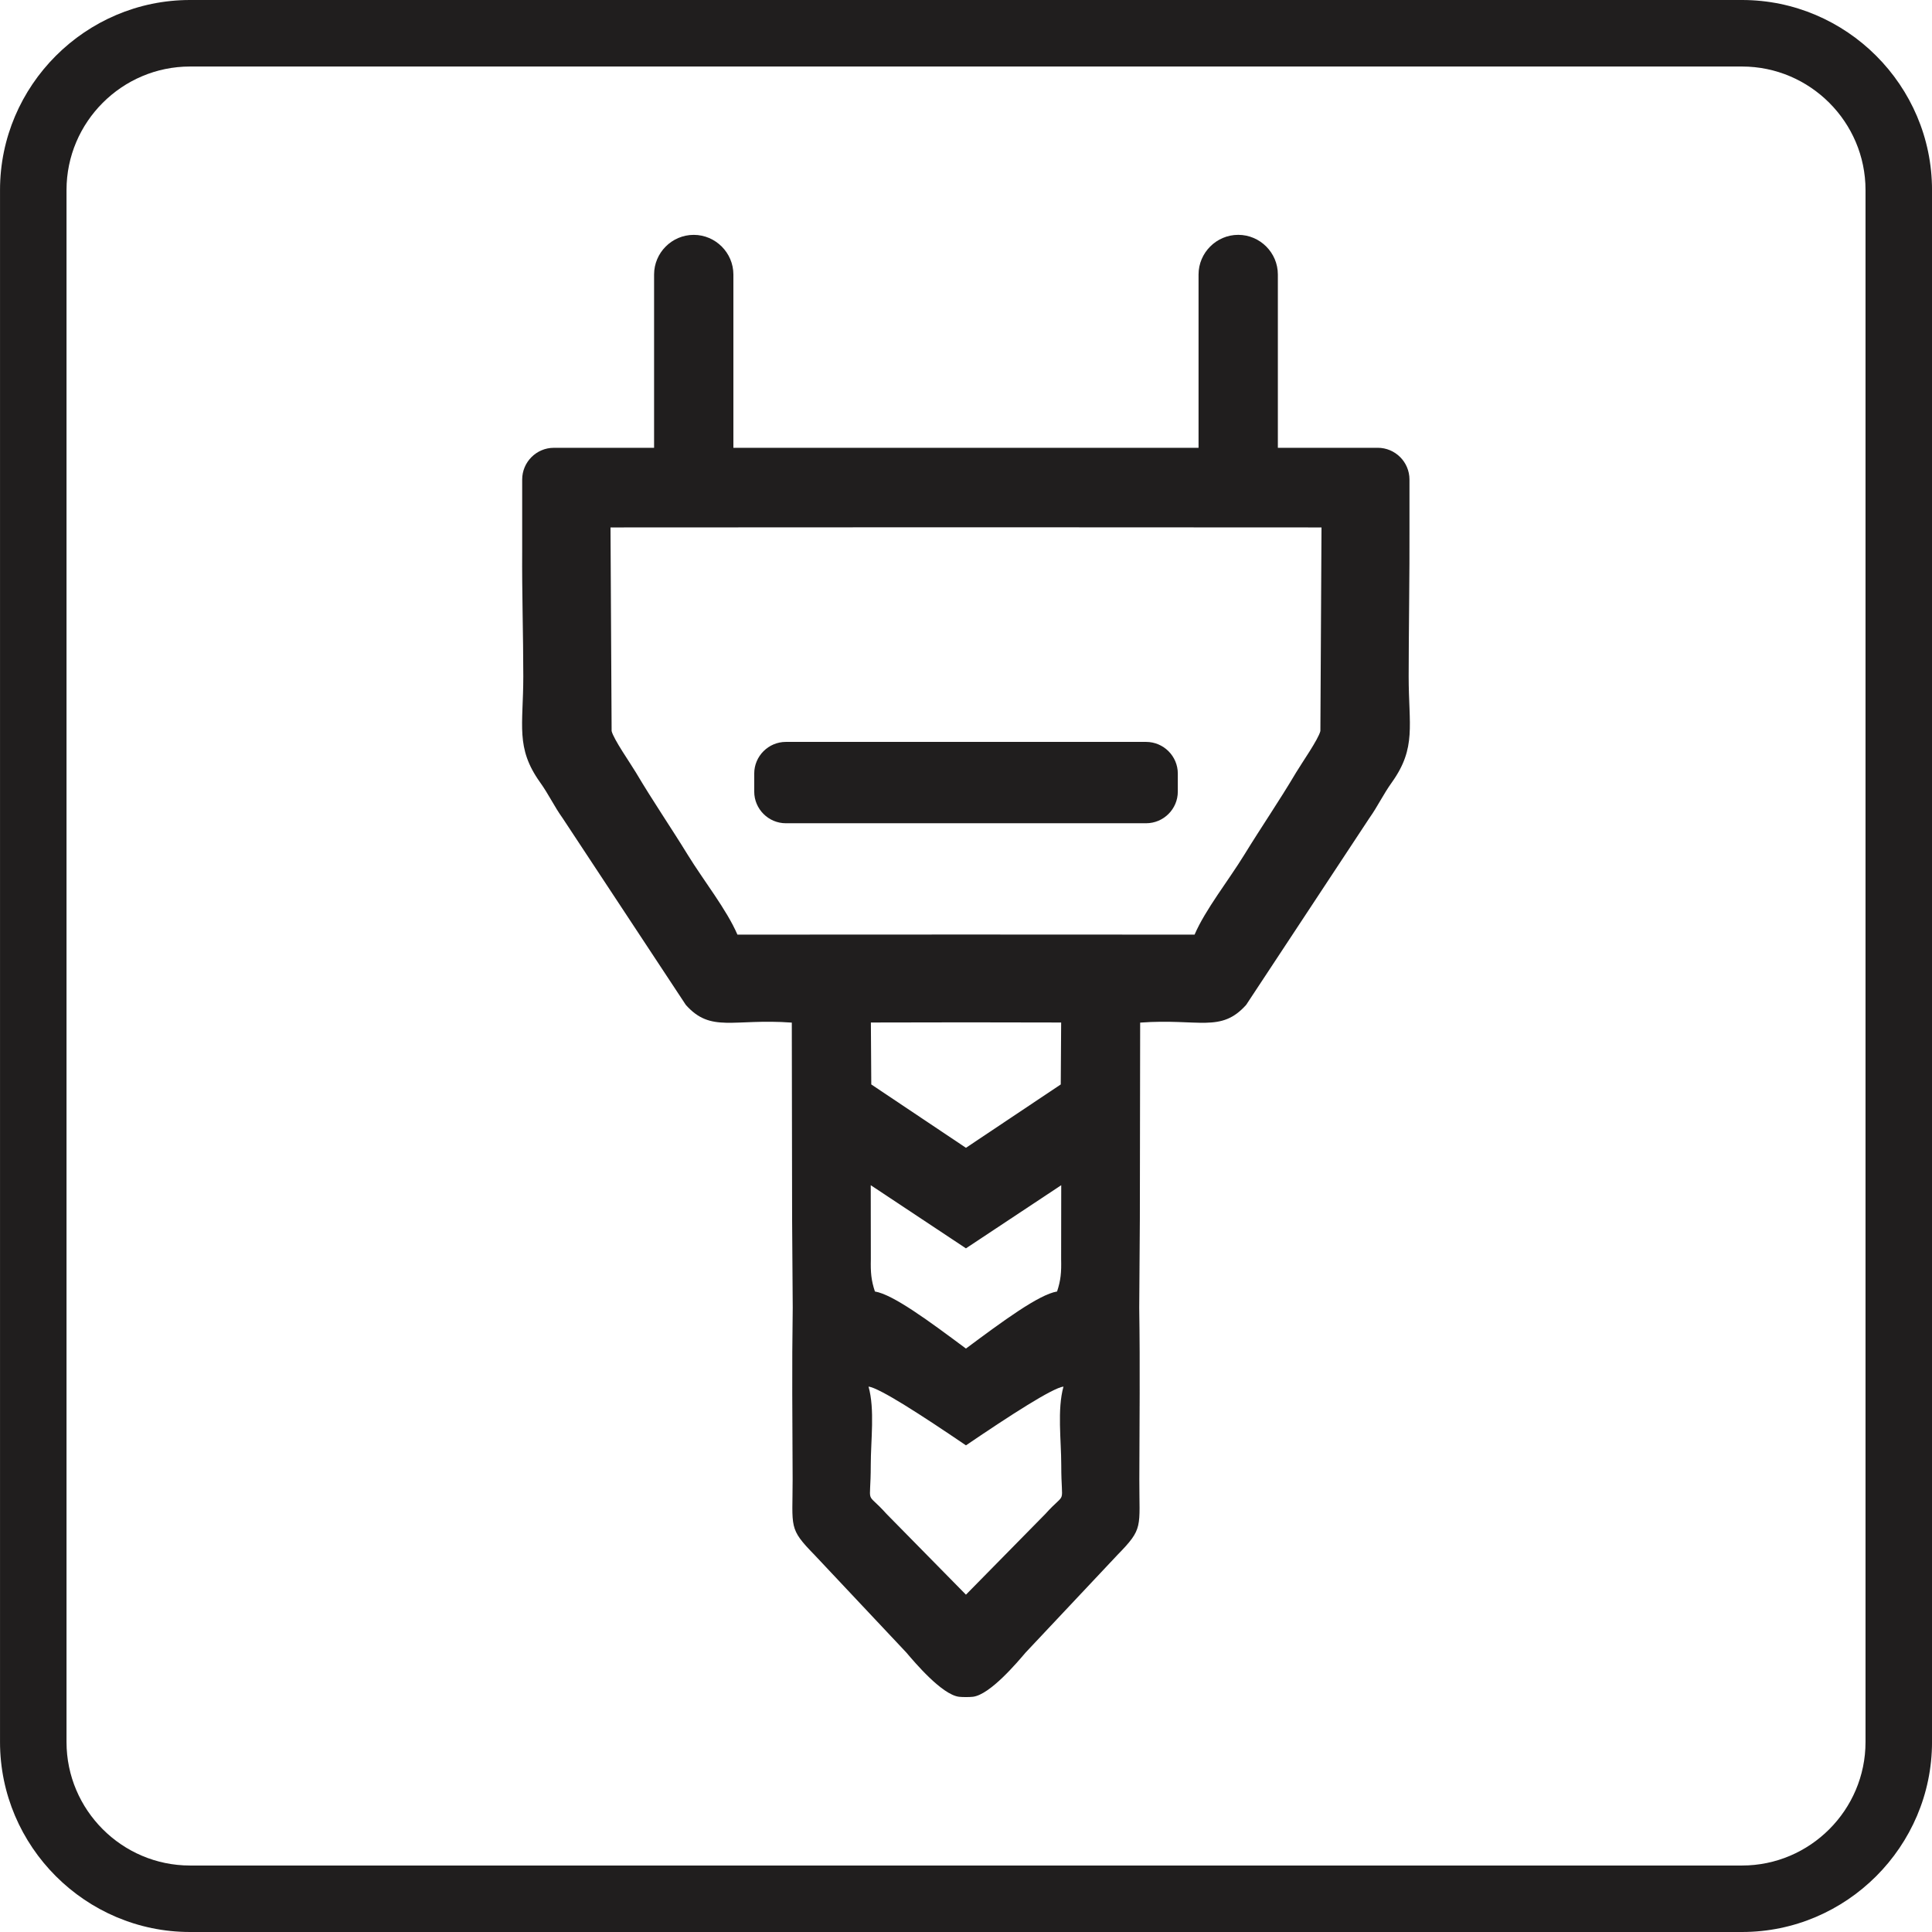
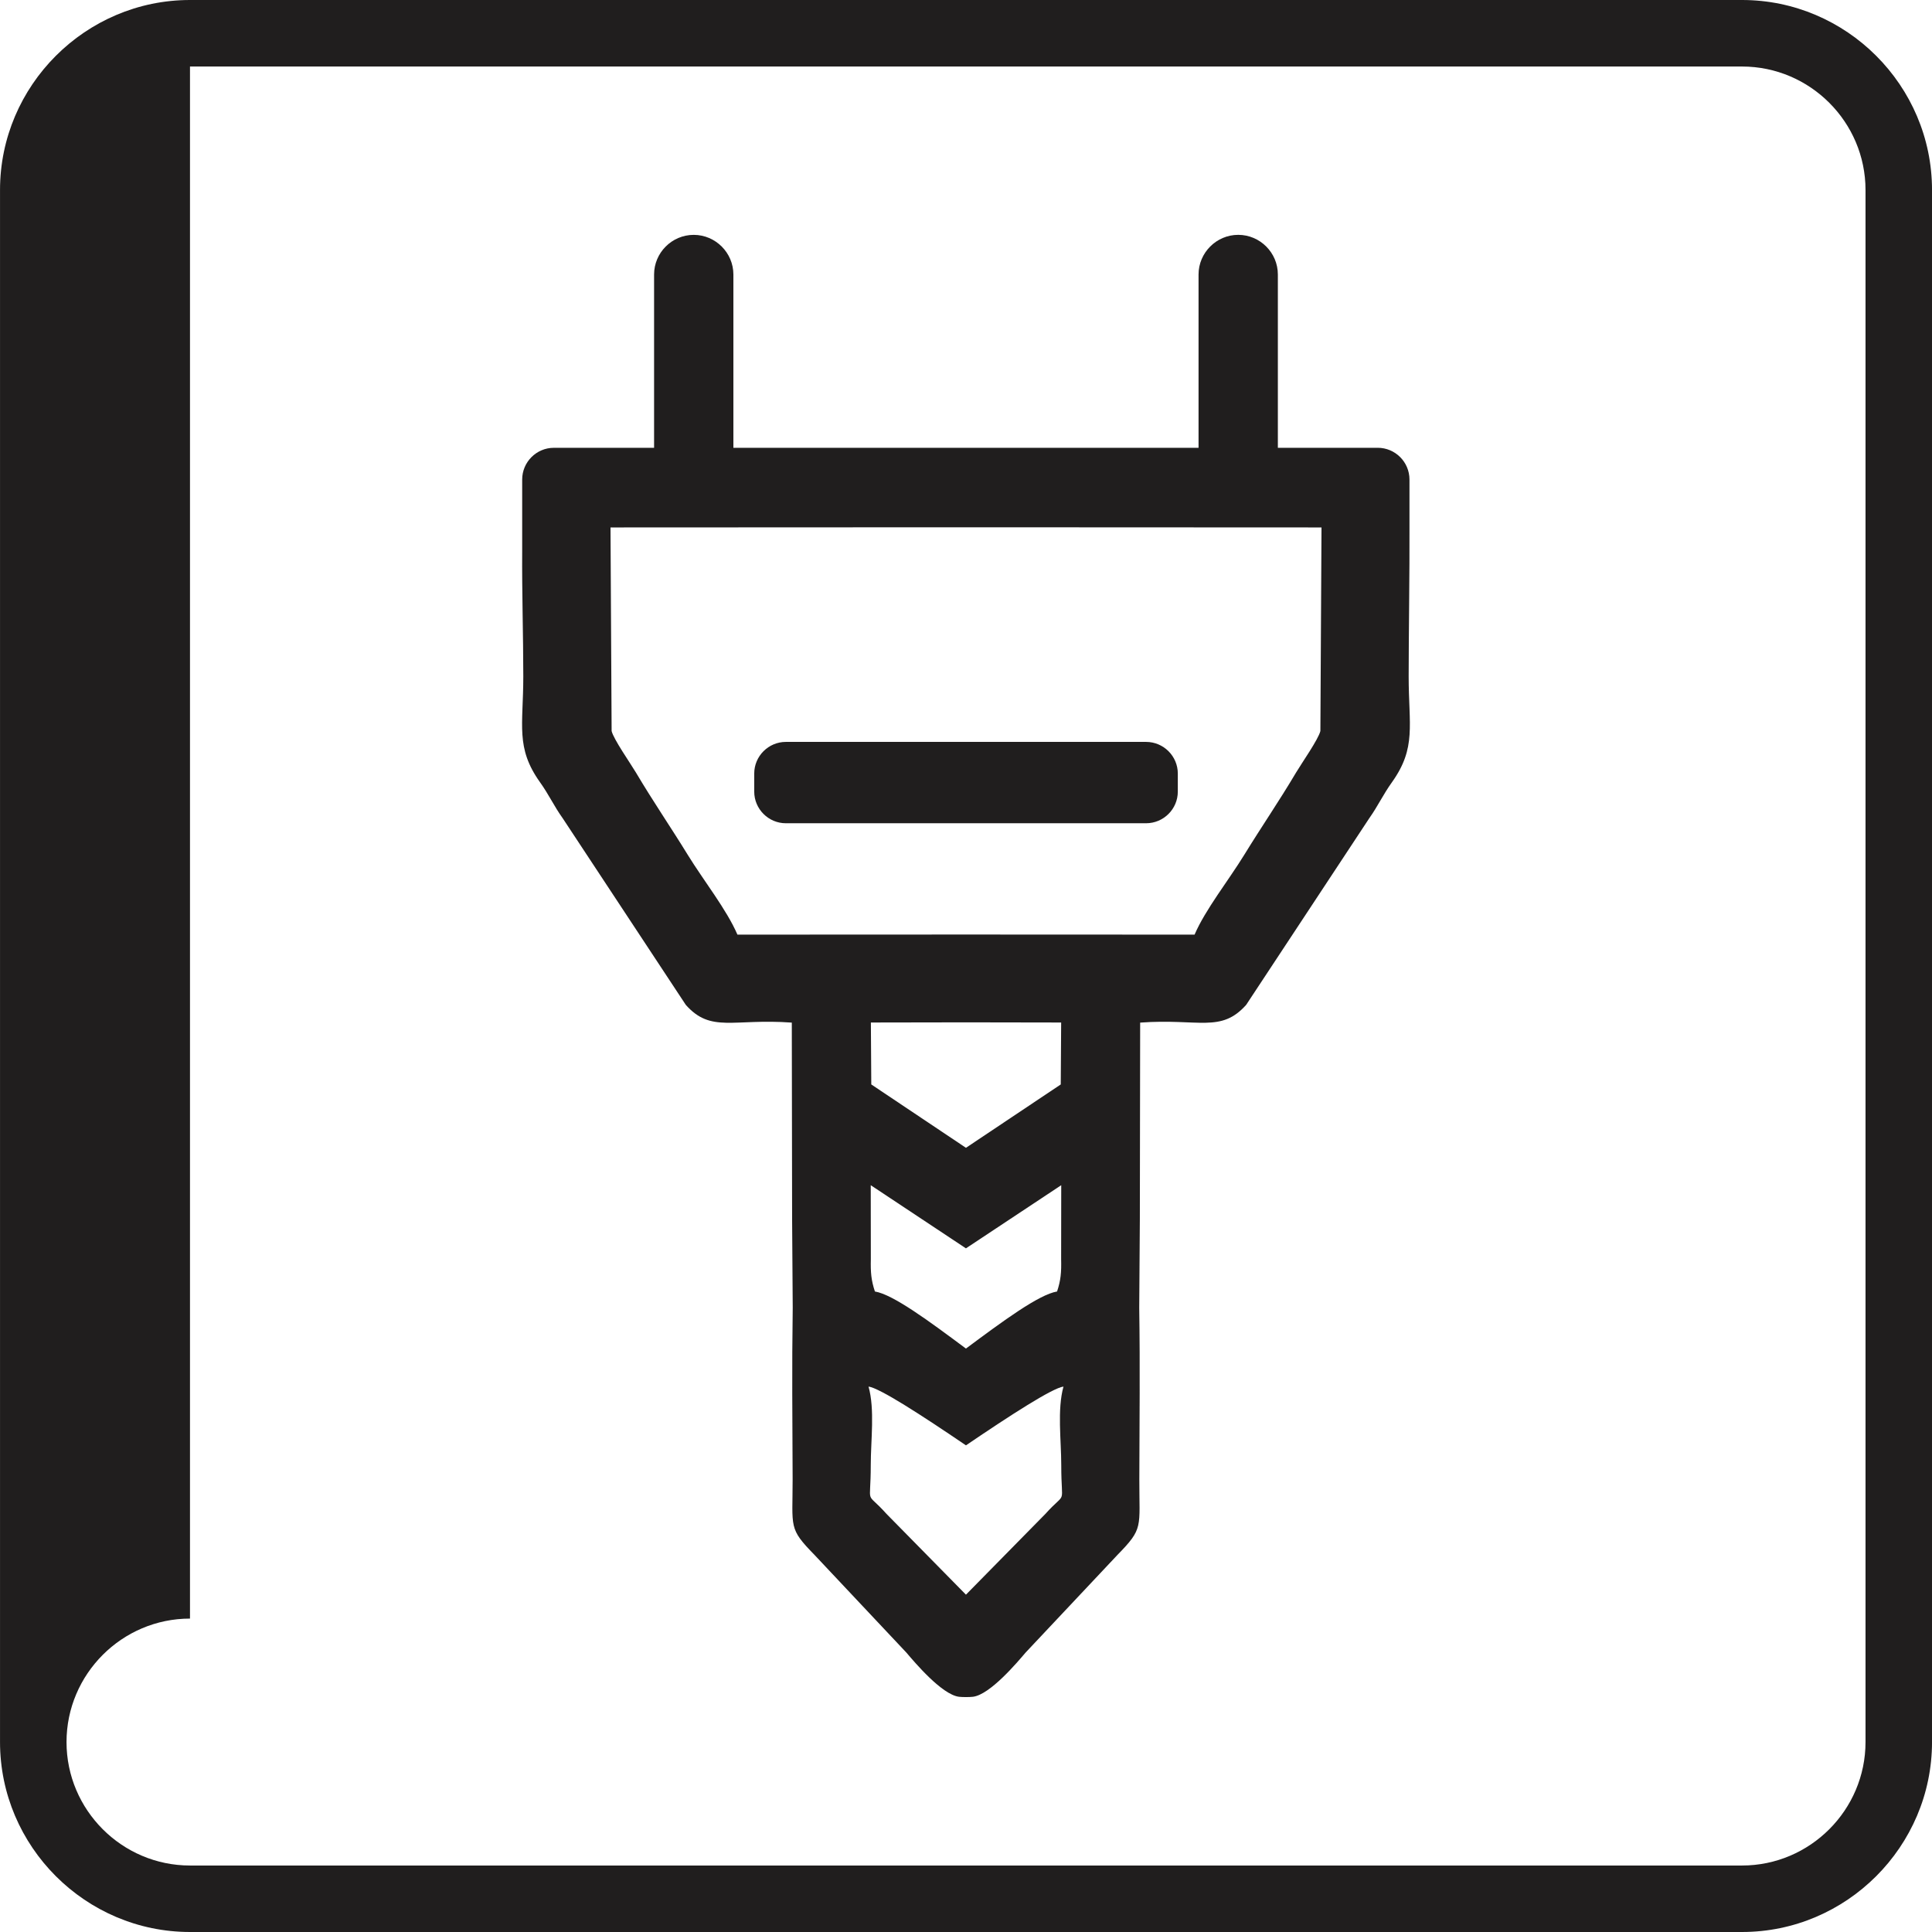
<svg xmlns="http://www.w3.org/2000/svg" xml:space="preserve" width="255.176mm" height="255.176mm" version="1.1" style="shape-rendering:geometricPrecision; text-rendering:geometricPrecision; image-rendering:optimizeQuality; fill-rule:evenodd; clip-rule:evenodd" viewBox="0 0 1003.18 1003.18">
  <defs>
    <style type="text/css">
   
    .fil0 {fill:#201E1E}
   
  </style>
  </defs>
  <g id="Camada_x0020_1">
-     <path class="fil0" d="M622.34 232.51l0 -89.98c0,-11.3 9.29,-20.59 20.59,-20.59 11.35,0 20.59,9.29 20.59,20.59l0 89.98 51.86 0c9.08,0 16.48,7.39 16.48,16.48l0 25.77c0.11,20.86 -0.42,55.66 -0.42,76.47 0,25.45 4.12,36.97 -8.66,54.92 -4.65,6.49 -7.39,12.52 -11.78,18.69l-63.95 96.95c-13.15,14.68 -24.45,6.97 -55.03,9.19l-0.16 102.13 -0.32 45.89c0.48,32.48 0.11,56.61 0.05,89.09 -0.05,25.35 2.27,25.35 -11.41,39.34l-47.63 50.64c-4.28,5.02 -18.43,21.86 -27.36,22.97 -1.85,0.21 -5.44,0.21 -7.23,0 -8.92,-1.11 -23.08,-17.95 -27.35,-22.97l-47.63 -50.64c-13.68,-13.99 -11.41,-13.99 -11.41,-39.34 -0.11,-32.48 -0.42,-56.61 0.05,-89.09l-0.32 -45.89 -0.16 -102.13c-30.58,-2.22 -41.93,5.49 -55.03,-9.19l-63.95 -96.95c-4.44,-6.18 -7.13,-12.2 -11.78,-18.69 -12.78,-17.95 -8.66,-29.47 -8.66,-54.92 0,-20.81 -0.74,-44.31 -0.58,-65.11l0 -37.12c0,-9.08 7.39,-16.48 16.42,-16.48l52.07 0 0 -89.98c0,-11.3 9.24,-20.59 20.59,-20.59 11.3,0 20.59,9.29 20.59,20.59l0 89.98 241.49 0 0 -0zm-120.77 252.74l118.71 0.05c5.54,-12.94 17.59,-28.09 25.77,-41.4 8.98,-14.63 18.01,-27.72 26.93,-42.77 2.96,-4.96 11.56,-17.21 12.62,-21.54l0.58 -105.72c-123.09,-0.11 -246.08,-0.11 -369.18,0l0.58 105.72c1.06,4.33 9.66,16.58 12.62,21.54 8.92,15.05 17.95,28.15 26.93,42.77 8.18,13.31 20.23,28.46 25.77,41.4l118.66 -0.05zm0 110.74l49.22 -32.9 0.21 -32.16c-33,-0.11 -65.8,-0.11 -98.8,0l0.21 32.16 49.16 32.9zm0 104.24c19.22,-14.31 37.92,-28.09 47.31,-29.63 1.95,-5.91 2.27,-9.93 2.11,-16.85l0.05 -38.34 -49.48 32.79 -49.43 -32.79 0.05 38.34c-0.16,6.92 0.16,10.93 2.11,16.85 9.4,1.53 28.04,15.31 47.26,29.63l0 0zm0 127.79l41.24 -41.93c11.46,-12.73 8.24,-2.96 8.24,-25.4 0,-12.83 -2.16,-28.83 1.16,-40.72 -5.65,0.69 -27.72,14.95 -50.64,30.52 -22.92,-15.58 -44.94,-29.84 -50.59,-30.52 3.33,11.88 1.16,27.88 1.16,40.72 0,22.44 -3.22,12.67 8.18,25.4l41.24 41.93 0 0zm-93.52 -442.79l187.04 0c9.08,0 16.48,7.39 16.48,16.42l0 9.4c0,9.03 -7.39,16.42 -16.48,16.42l-187.04 0c-9.03,0 -16.42,-7.39 -16.42,-16.42l0 -9.4c0,-9.03 7.39,-16.42 16.42,-16.42zm-309.4 -350.69l805.9 0c35.28,0 64.11,28.83 64.11,64.11l0 805.9c0,35.28 -28.83,64.11 -64.11,64.11l-805.9 0c-35.28,0 -64.11,-28.83 -64.11,-64.11l0 -805.9c0,-35.28 28.83,-64.11 64.11,-64.11zm0 -34.54l805.9 0c54.23,0 98.64,44.41 98.64,98.64l0 805.9c0,54.23 -44.41,98.64 -98.64,98.64l-805.9 0c-54.23,0 -98.64,-44.41 -98.64,-98.64l0 -805.9c0,-54.23 44.41,-98.64 98.64,-98.64z" />
+     <path class="fil0" d="M622.34 232.51l0 -89.98c0,-11.3 9.29,-20.59 20.59,-20.59 11.35,0 20.59,9.29 20.59,20.59l0 89.98 51.86 0c9.08,0 16.48,7.39 16.48,16.48l0 25.77c0.11,20.86 -0.42,55.66 -0.42,76.47 0,25.45 4.12,36.97 -8.66,54.92 -4.65,6.49 -7.39,12.52 -11.78,18.69l-63.95 96.95c-13.15,14.68 -24.45,6.97 -55.03,9.19l-0.16 102.13 -0.32 45.89c0.48,32.48 0.11,56.61 0.05,89.09 -0.05,25.35 2.27,25.35 -11.41,39.34l-47.63 50.64c-4.28,5.02 -18.43,21.86 -27.36,22.97 -1.85,0.21 -5.44,0.21 -7.23,0 -8.92,-1.11 -23.08,-17.95 -27.35,-22.97l-47.63 -50.64c-13.68,-13.99 -11.41,-13.99 -11.41,-39.34 -0.11,-32.48 -0.42,-56.61 0.05,-89.09l-0.32 -45.89 -0.16 -102.13c-30.58,-2.22 -41.93,5.49 -55.03,-9.19l-63.95 -96.95c-4.44,-6.18 -7.13,-12.2 -11.78,-18.69 -12.78,-17.95 -8.66,-29.47 -8.66,-54.92 0,-20.81 -0.74,-44.31 -0.58,-65.11l0 -37.12c0,-9.08 7.39,-16.48 16.42,-16.48l52.07 0 0 -89.98c0,-11.3 9.24,-20.59 20.59,-20.59 11.3,0 20.59,9.29 20.59,20.59l0 89.98 241.49 0 0 -0zm-120.77 252.74l118.71 0.05c5.54,-12.94 17.59,-28.09 25.77,-41.4 8.98,-14.63 18.01,-27.72 26.93,-42.77 2.96,-4.96 11.56,-17.21 12.62,-21.54l0.58 -105.72c-123.09,-0.11 -246.08,-0.11 -369.18,0l0.58 105.72c1.06,4.33 9.66,16.58 12.62,21.54 8.92,15.05 17.95,28.15 26.93,42.77 8.18,13.31 20.23,28.46 25.77,41.4l118.66 -0.05zm0 110.74l49.22 -32.9 0.21 -32.16c-33,-0.11 -65.8,-0.11 -98.8,0l0.21 32.16 49.16 32.9zm0 104.24c19.22,-14.31 37.92,-28.09 47.31,-29.63 1.95,-5.91 2.27,-9.93 2.11,-16.85l0.05 -38.34 -49.48 32.79 -49.43 -32.79 0.05 38.34c-0.16,6.92 0.16,10.93 2.11,16.85 9.4,1.53 28.04,15.31 47.26,29.63l0 0zm0 127.79l41.24 -41.93c11.46,-12.73 8.24,-2.96 8.24,-25.4 0,-12.83 -2.16,-28.83 1.16,-40.72 -5.65,0.69 -27.72,14.95 -50.64,30.52 -22.92,-15.58 -44.94,-29.84 -50.59,-30.52 3.33,11.88 1.16,27.88 1.16,40.72 0,22.44 -3.22,12.67 8.18,25.4l41.24 41.93 0 0zm-93.52 -442.79l187.04 0c9.08,0 16.48,7.39 16.48,16.42l0 9.4c0,9.03 -7.39,16.42 -16.48,16.42l-187.04 0c-9.03,0 -16.42,-7.39 -16.42,-16.42l0 -9.4c0,-9.03 7.39,-16.42 16.42,-16.42zm-309.4 -350.69l805.9 0c35.28,0 64.11,28.83 64.11,64.11l0 805.9c0,35.28 -28.83,64.11 -64.11,64.11l-805.9 0c-35.28,0 -64.11,-28.83 -64.11,-64.11c0,-35.28 28.83,-64.11 64.11,-64.11zm0 -34.54l805.9 0c54.23,0 98.64,44.41 98.64,98.64l0 805.9c0,54.23 -44.41,98.64 -98.64,98.64l-805.9 0c-54.23,0 -98.64,-44.41 -98.64,-98.64l0 -805.9c0,-54.23 44.41,-98.64 98.64,-98.64z" />
  </g>
</svg>